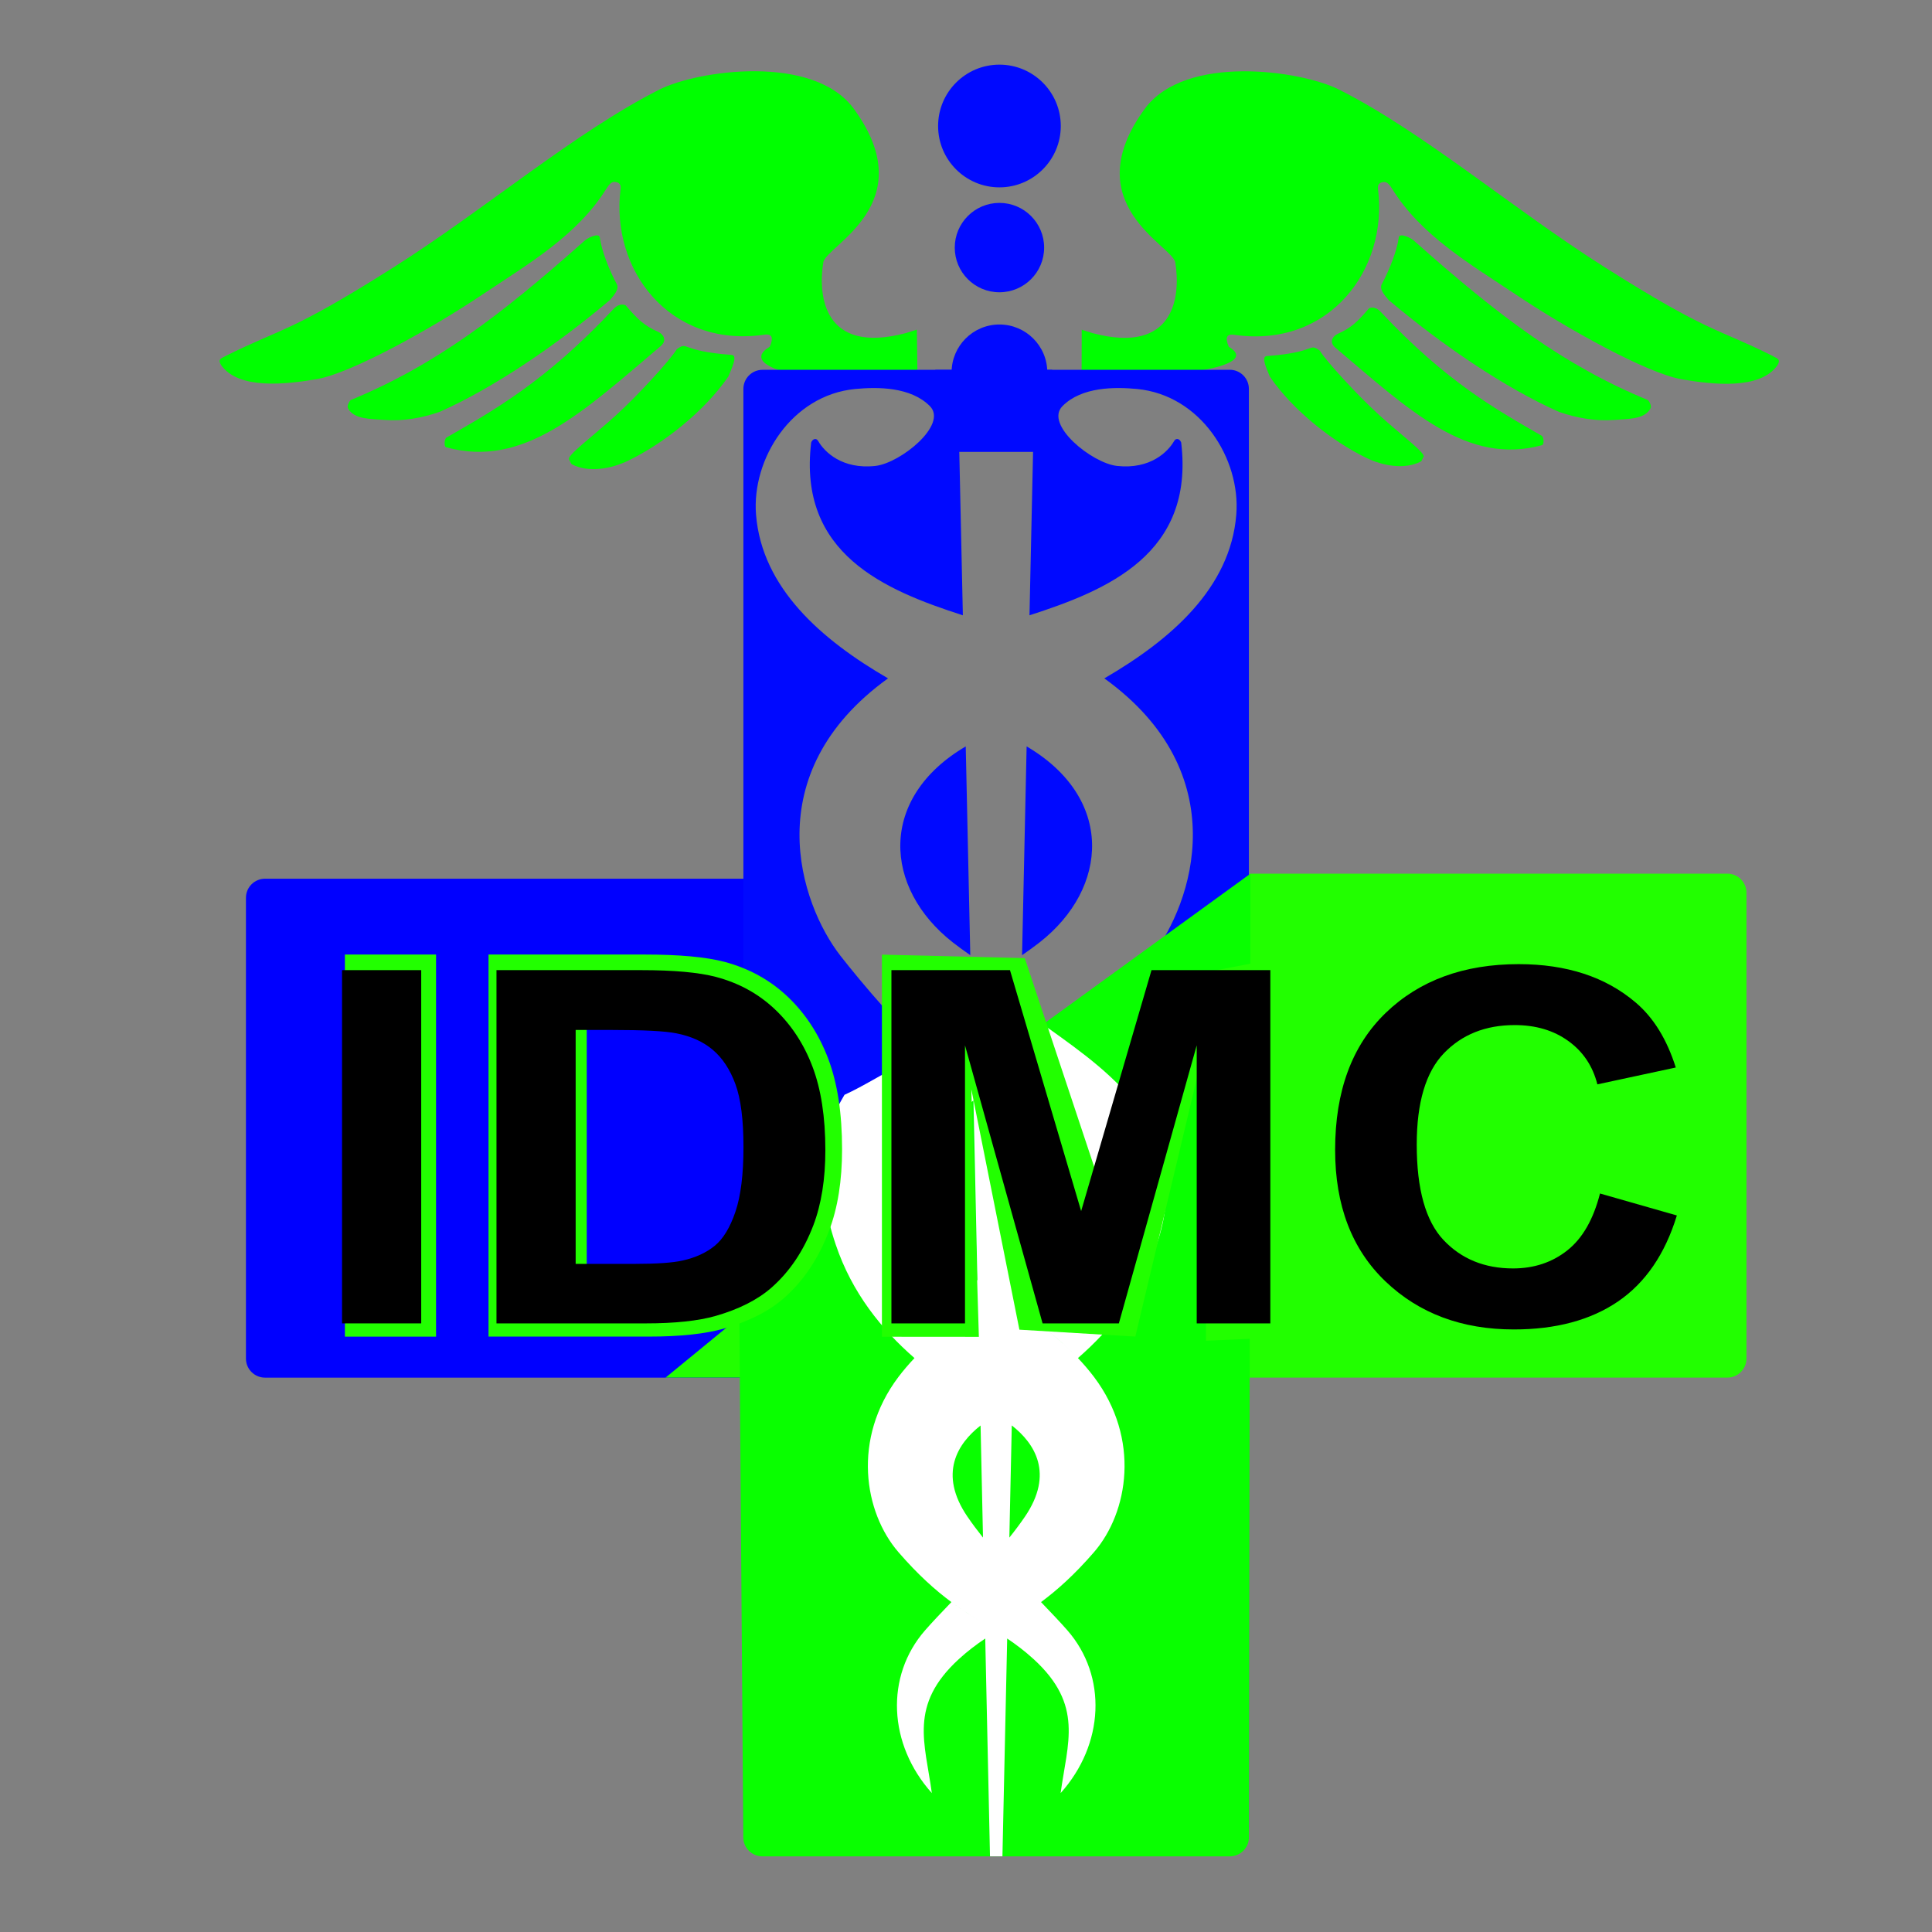
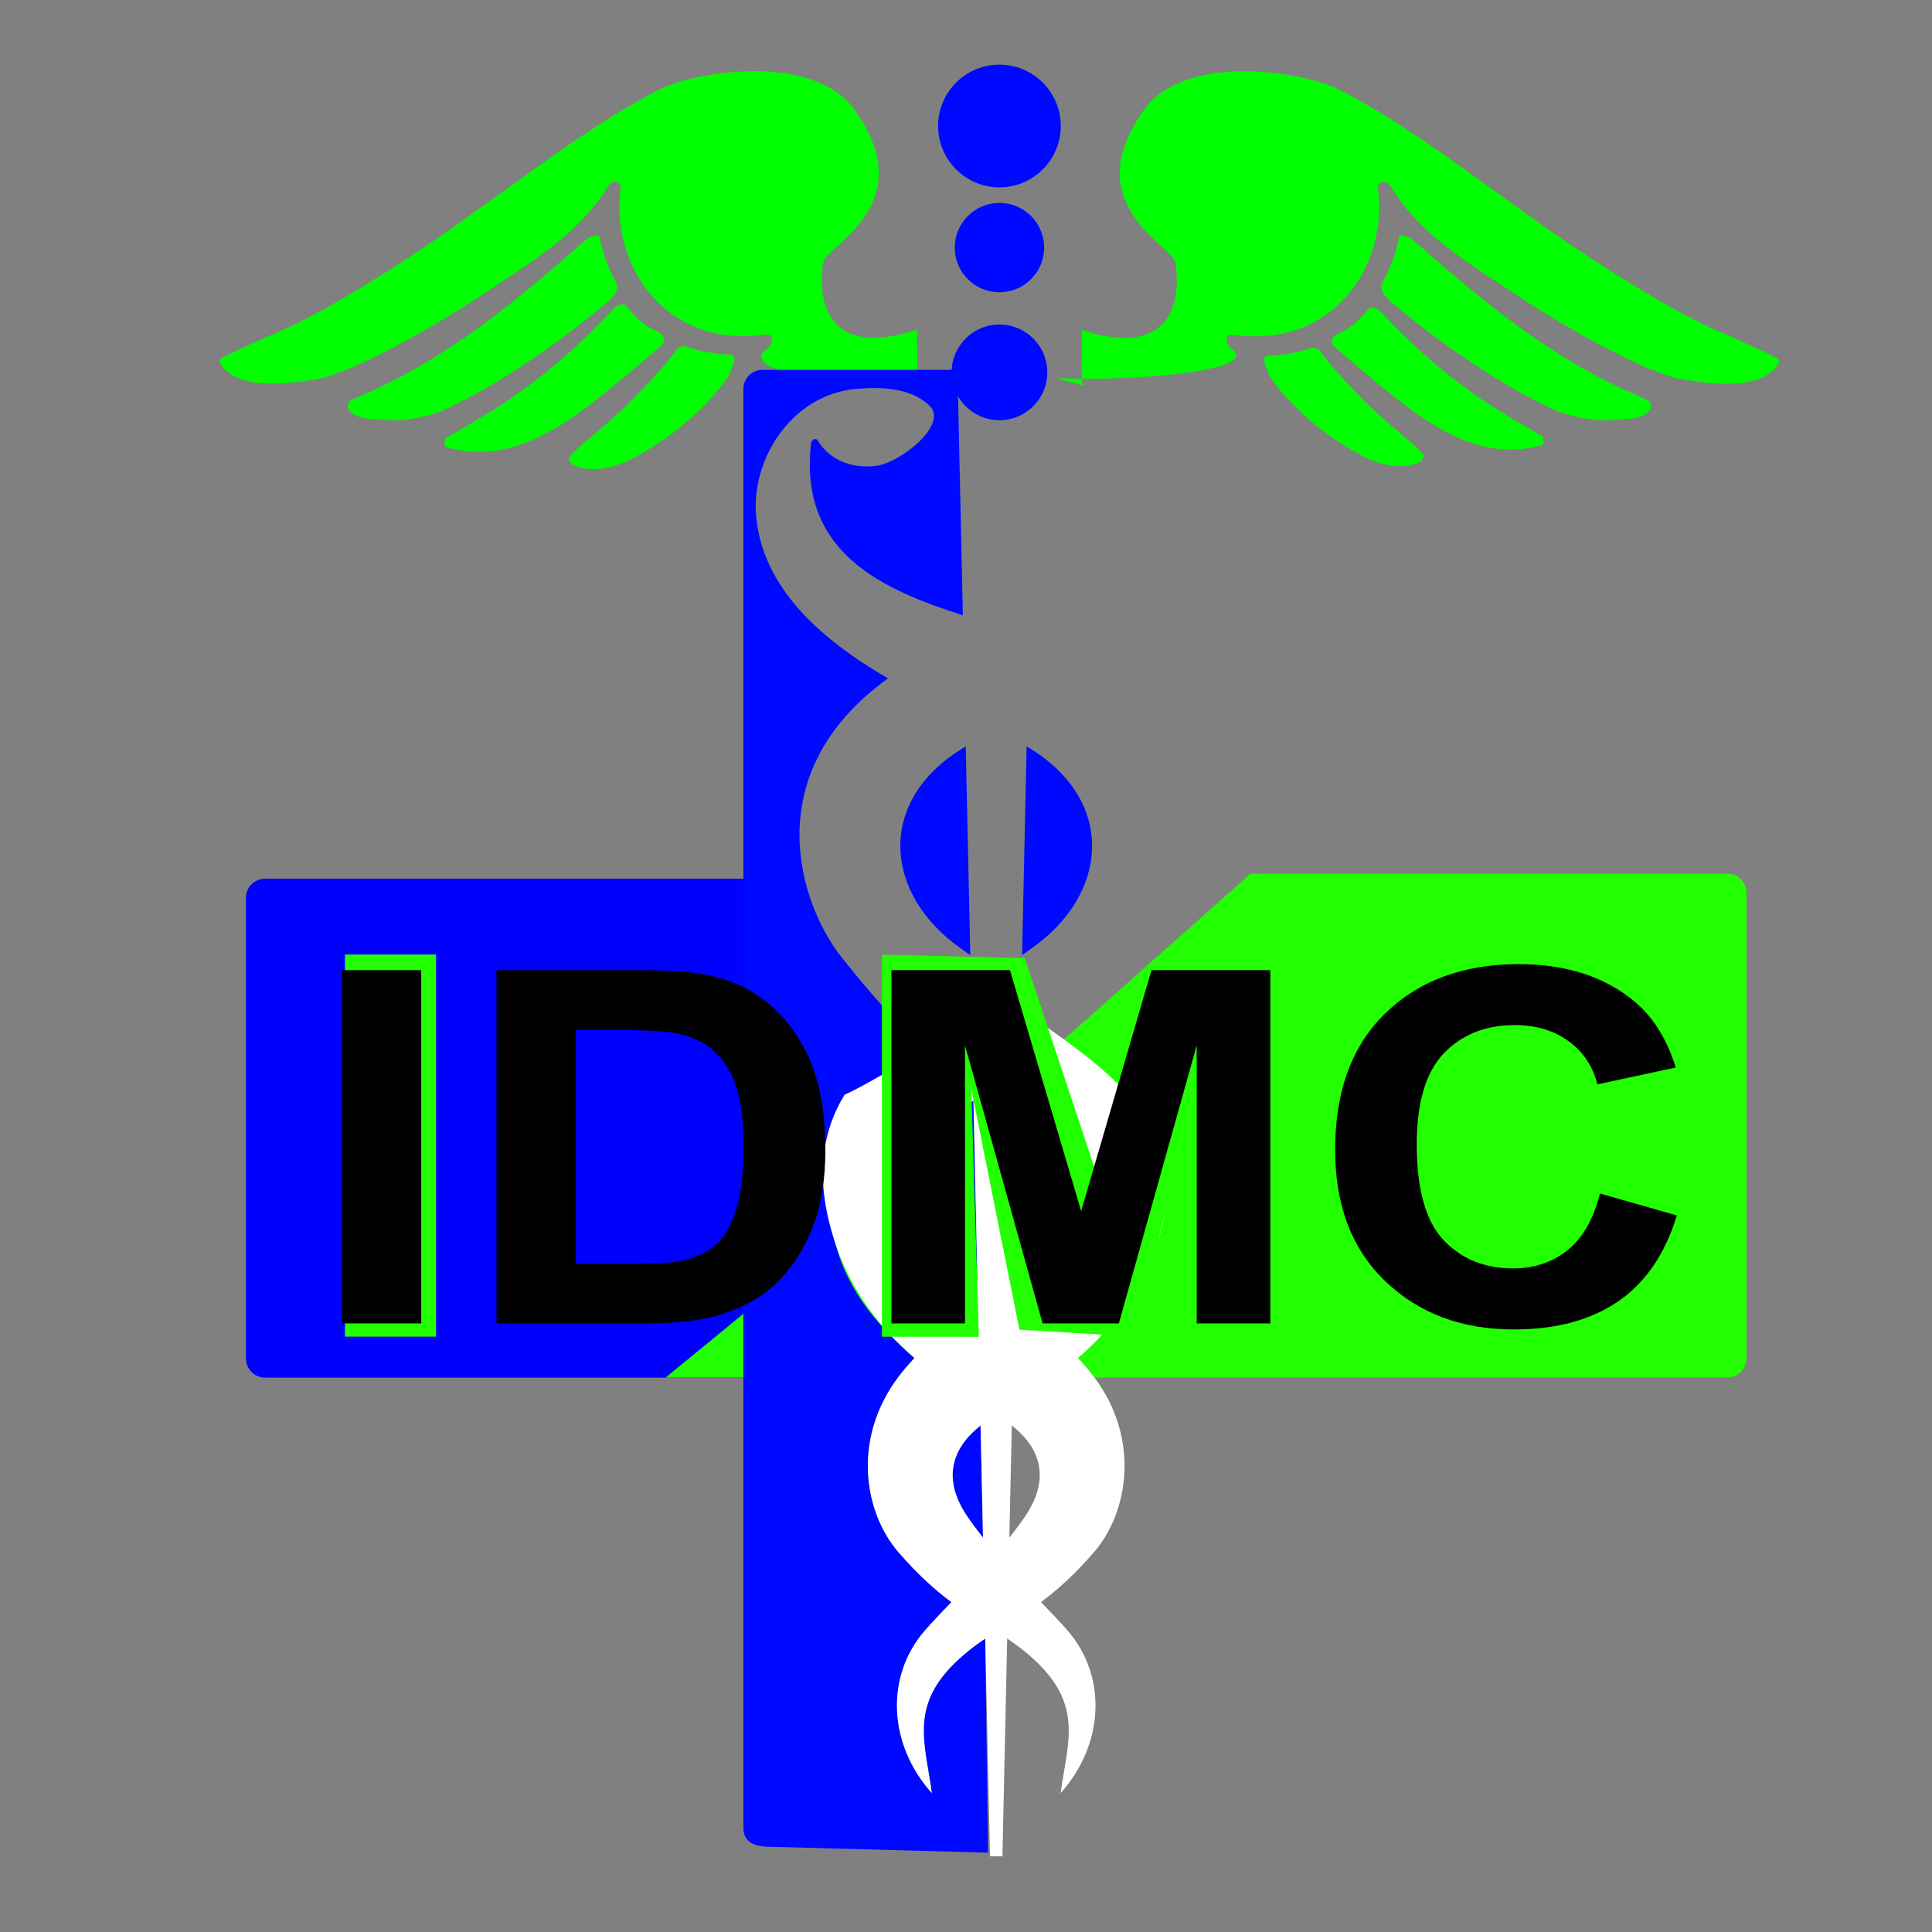
<svg xmlns="http://www.w3.org/2000/svg" id="Layer_1" data-name="Layer 1" viewBox="0 0 500 500">
  <rect x="0" y="0" width="500" height="500" fill="#808080" stroke="none" />
  <defs>
    <style>
      .cls-1 {
        fill: #09ff00;
      }

      .cls-1, .cls-2, .cls-3, .cls-4, .cls-5, .cls-6, .cls-7 {
        stroke-width: 0px;
      }

      .cls-3 {
        fill: #0009ff;
      }

      .cls-4 {
        fill: #2f0;
      }

      .cls-5 {
        fill: #fff;
      }

      .cls-6 {
        fill: lime;
      }

      .cls-7 {
        fill: blue;
      }
    </style>
  </defs>
  <g>
    <path class="cls-6" d="m156.96,48.82c.45-.73,1.17-1.81,2.08-1.75.78.05,1.75.34,1.57,1.75-2.67,21.02,12.66,41.18,36.92,37.84,2.38-.44,2.67.76,1.68,3.07-10.3,6.14,17.82,11.05,40.14,8.23,4.1-.26-.77,7.46,3.43,5.4l-5.33-5.18-.17-12.87-2.83.89c-21.49,5.69-22.76-9.91-21.38-18.31.72-4.35,25.84-15.07,7.94-39.68-10.51-14.44-40.62-9.95-50.34-5.04-22.09,11.18-45.06,30.98-68.87,46.05-27.13,17.17-28.68,15.52-43.48,22.95-1.11.61-2.02.77-1.1,2.31,4.5,6.43,16.91,4.99,24.8,3.63,8.93-1.54,29.62-13.02,42.98-21.98,11.65-7.79,24.41-15.18,31.95-27.33Z" />
    <path class="cls-6" d="m159.63,73.55c-2.06-3.86-3.92-8.62-4.41-12.12-.19-1.33-3.39.22-4.11,1.03-21.89,19.45-38.61,32.1-60.41,41.1-.44.61-.96,1.51-.6,2.18,1.56,2.86,6.07,2.67,9.32,2.93,4.82.39,9.83-.49,14.34-2.07,14.04-6.23,30.29-17.3,44.07-28.94.97-1.14,2.5-2.81,1.8-4.11Z" />
    <path class="cls-6" d="m170.26,85.85c-3.6-1.59-5.3-3.28-8.37-6.86-1.31-.54-2.46.29-3.12.99-17.67,18.89-31.34,26.42-43.22,33.26-.56.33-.71,2.35-.07,2.52,20.03,5.48,35.31-9.08,55.49-26.18,1.92-1.64.46-3.23-.69-3.73Z" />
    <path class="cls-6" d="m189.34,91.85c-13.66-1.01-11.04-3.62-14.18-1.49-1.75,2.86-9.94,11.84-15.83,17.19-6.21,5.63-12.93,10.53-12.04,11.42.25.23.34,1,.77,1.22,4.33,2.22,10.2,1.12,14.55-.99,8.99-4.34,19.66-12.68,25.9-21.78.63-1.69,2.6-5.44.83-5.57Z" />
    <path class="cls-6" d="m458.9,92.19c-14.8-7.43-16.35-5.79-43.48-22.95-23.81-15.07-46.78-34.87-68.87-46.05-9.71-4.91-39.83-9.41-50.34,5.04-17.9,24.61,7.23,35.33,7.95,39.68,1.39,8.4.12,24-21.38,18.31l-2.83-.89-.04,13.49.62.93s-9.81-2.1-5.71-1.84c19.42.72,53.5-2.01,43.2-8.15-1-2.31-.71-3.52,1.68-3.07,24.26,3.34,39.59-16.82,36.92-37.84-.17-1.41.79-1.7,1.57-1.75.91-.06,1.62,1.02,2.08,1.75,7.53,12.15,20.3,19.54,31.95,27.33,13.36,8.95,34.04,20.43,42.98,21.98,7.9,1.36,20.3,2.81,24.8-3.63.93-1.54.01-1.71-1.1-2.31Z" />
    <path class="cls-6" d="m366.12,62.46c-.72-.81-3.93-2.35-4.11-1.03-.49,3.49-2.35,8.25-4.41,12.12-.7,1.31.83,2.97,1.8,4.11,13.77,11.64,30.03,22.71,44.07,28.94,4.51,1.57,9.52,2.46,14.34,2.07,3.25-.26,7.76-.07,9.32-2.93.36-.67-.15-1.57-.6-2.18-21.8-8.99-38.51-21.65-60.41-41.1Z" />
    <path class="cls-6" d="m357.34,80.72c-.64-.68-1.75-1.48-3.01-.96-2.96,3.44-4.59,5.08-8.07,6.61-1.11.48-2.52,2.01-.67,3.6,19.45,16.49,34.18,30.52,53.48,25.24.62-.16.47-2.11-.07-2.43-11.45-6.6-24.63-13.86-41.66-32.06Z" />
    <path class="cls-6" d="m356.79,107.28c-5.67-5.16-13.57-13.82-15.26-16.57-3.03-2.05-.5.46-13.67,1.44-1.71.12.2,3.74.8,5.37,6.02,8.77,16.3,16.81,24.97,20.99,4.19,2.04,9.85,3.09,14.02.96.41-.21.5-.95.74-1.17.85-.86-5.62-5.58-11.61-11.01Z" />
  </g>
  <g>
    <g>
      <g>
        <path class="cls-3" d="m258.65,83.98c6.84,0,12.39,5.55,12.39,12.39s-5.55,12.38-12.39,12.38-12.38-5.55-12.38-12.38,5.55-12.39,12.38-12.39Z" />
        <path class="cls-3" d="m258.65,52.51c6.38,0,11.57,5.18,11.57,11.57s-5.18,11.56-11.57,11.56-11.56-5.18-11.56-11.56,5.18-11.57,11.56-11.57Z" />
        <path class="cls-3" d="m258.65,16.73c8.77,0,15.88,7.12,15.88,15.88s-7.12,15.88-15.88,15.88-15.87-7.11-15.87-15.88,7.11-15.88,15.87-15.88Z" />
      </g>
      <g>
        <g>
          <path class="cls-7" d="m193.23,356.52l25.92-85.99-23.3-43.12h-127.26c-2.73,0-4.94,2.21-4.94,4.94v119.24c0,2.73,2.21,4.94,4.94,4.94h124.64Z" />
          <path class="cls-4" d="m323.63,226.1h123.41c2.73,0,4.94,2.21,4.94,4.94v120.54c0,2.73-2.21,4.94-4.94,4.94H172.25l59.08-48.44,92.3-81.98" />
        </g>
        <g>
          <g>
            <path class="cls-3" d="m265.69,193.17l-1.18,54.03c1.56-1.08,3.07-2.17,4.5-3.28,18.03-14.1,19.38-37.42-3.32-50.75Z" />
            <path class="cls-3" d="m263.69,284.77l-1.02,46.62c1.81-1.33,3.58-2.7,5.31-4.15,5.25-4.42,15.71-20.78,3.02-35.36-2.13-2.44-4.61-4.8-7.31-7.1Z" />
            <path class="cls-3" d="m254.98,424.06c-2.29,1.54-4.56,3.24-6.86,5.35-12.99,11.9-8.71,21.67-6.96,34.65-11.3-12.62-12.11-30.25-1.75-42.12,1.83-2.09,4.2-4.57,6.81-7.31.9.67,1.76,1.23,2.63,1.83-.87-.6-1.73-1.16-2.64-1.84-4.14-3.08-8.63-7.05-13.72-12.94-8.89-10.3-12.04-29.32,0-45.31,1.32-1.75,2.72-3.37,4.17-4.9-8.48-7.39-17-16.55-20.39-29.39-6.63-25.12,13.03-32.9,20.53-57.08,4.92,3.63,10.03,7.13,14.93,10.62h0c-4.9-3.49-4.76,1.79-9.68-1.84-7.36-5.43-19.52-19.97-24.61-26.51-10.36-13.37-21.84-47.02,12.38-71.71h0c-17.15-9.94-32.64-23.34-34.16-42.38-1.14-14.41,9.19-30.92,25.67-32.51,5.73-.55,14.34-.6,19.33,4.44,4.72,4.78-7.62,14.75-14.1,15.47-8.69.96-13.26-3.72-14.81-6.44-.52-.91-1.48-.54-1.82.39-3.44,28.79,18.97,38.17,39.26,44.71l-1.39-63.53h-50.47c-2.73,0-4.94,2.21-4.94,4.94v372.37c0,4.09,3.31,4.94,7.4,4.94l55.92,1.51-.75-55.4Z" />
-             <path class="cls-3" d="m261.86,368.92l-.63,29.02c1.43-1.8,2.8-3.61,4.02-5.4,7.62-11.18,2.54-18.99-3.38-23.62Z" />
-             <path class="cls-3" d="m267.82,95.71l-1.39,63.53c20.29-6.54,42.7-15.92,39.26-44.71-.34-.94-1.3-1.31-1.83-.39-1.55,2.72-6.12,7.4-14.8,6.44-6.48-.72-18.83-10.69-14.1-15.47,4.98-5.04,13.6-4.99,19.33-4.44,16.48,1.6,26.82,18.1,25.66,32.51-1.51,19.04-17,32.43-34.15,42.38,34.22,24.69,22.74,58.35,12.37,71.71-5.08,6.55-11.99,12.3-19.35,17.73,0,0,0,0,0,0,17.14,12.22,30.31,28.05,20.53,57.08-4.24,12.58-11.91,22-20.39,29.39-5-5.27-10.68-9.4-16.44-13.38h0c5.76,3.98,11.44,8.1,16.44,13.38,1.45,1.53,2.85,3.15,4.17,4.9,12.04,15.99,8.89,35.01,0,45.31-5.09,5.89-9.58,9.86-13.72,12.94,2.62,2.74,4.99,5.23,6.82,7.31,10.37,11.87,9.55,29.5-1.75,42.12,1.75-12.98,6.02-22.75-6.97-34.65-2.3-2.11-4.57-3.81-6.86-5.35l-.21,55.11,55.09.07c4.09,0,7.68-2.14,7.68-6.23V100.64c0-2.73-2.21-4.94-4.94-4.94h-50.46Z" />
            <path class="cls-3" d="m254.9,420.4c-1.38-.85-2.79-1.73-4.23-2.67,1.44.94,2.85,1.82,4.23,2.67h0Z" />
            <path class="cls-3" d="m246.62,243.92c1.42,1.11,2.94,2.2,4.49,3.28l-1.18-54.03c-22.69,13.33-21.34,36.65-3.31,50.75Z" />
            <path class="cls-3" d="m252.95,331.39l-1.02-46.61c-2.7,2.3-5.18,4.65-7.3,7.1-12.7,14.59-2.23,30.95,3.01,35.36,1.73,1.45,3.51,2.82,5.31,4.15Z" />
            <path class="cls-3" d="m254.41,397.93l-.63-29.01c-5.92,4.63-11,12.44-3.38,23.62,1.22,1.79,2.58,3.6,4.01,5.4Z" />
          </g>
          <g>
-             <path class="cls-1" d="m318.29,480.42h-120.99c-2.71,0-4.92-2.19-4.94-4.9l-1.15-153.27,132.41-96.15-.4,249.39c0,2.72-2.21,4.93-4.94,4.93Z" />
            <path class="cls-5" d="m269.08,270.86c-4.78,3.04-6.8-11.01-11.71-8.2l-23.83,12.69c-5.15,2.53-9.8,5.61-14.99,7.99-5.92,9.78-7.89,22.08-2.27,38.74,4.24,12.58,11.91,22,20.39,29.39-1.45,1.53-2.85,3.15-4.17,4.9-12.04,15.99-8.89,35.01,0,45.31,5.09,5.89,9.58,9.87,13.72,12.94,3.06,2.27,5.92,4.06,8.68,5.77h0c-2.76-1.71-5.62-3.49-8.68-5.77-2.62,2.74-4.99,5.22-6.81,7.31-10.37,11.87-9.55,29.5,1.75,42.12-1.75-12.98-6.02-22.75,6.96-34.65,2.3-2.11,4.57-3.81,6.86-5.35l1.23,56.36h3.22l1.23-56.36c2.29,1.54,4.55,3.24,6.86,5.35,13,11.9,8.72,21.67,6.97,34.65,11.3-12.62,12.11-30.25,1.75-42.12-1.83-2.09-4.2-4.57-6.82-7.31,4.14-3.08,8.63-7.05,13.72-12.94,8.89-10.3,12.04-29.32,0-45.31h0c-1.32-1.75-2.72-3.37-4.17-4.9-5-5.27-10.68-9.39-16.44-13.38h0c5.76,3.98,11.44,8.1,16.44,13.38,8.48-7.39,16.15-16.81,20.39-29.39,9.78-29.03-11.01-43.82-28.14-56.04-8.51,9.05-1.36,6.3-1.36,6.3-.81.86-2.5,5.77,2.58-.78m-8.74,13.2c2.7,2.3,5.18,4.66,7.31,7.1,12.7,14.59,2.23,30.95-3.02,35.36-1.73,1.45-3.51,2.82-5.31,4.15l1.02-46.62Zm-1.84,84.15c5.92,4.63,11,12.44,3.38,23.62-1.22,1.79-2.58,3.6-4.02,5.4l.63-29.02Zm-17.23-77.04c2.13-2.44,4.6-4.8,7.3-7.1l1.02,46.61c-1.81-1.33-3.59-2.7-5.31-4.15-5.24-4.42-15.71-20.78-3.01-35.36Zm5.76,100.67c-7.62-11.18-2.54-18.99,3.38-23.62l.63,29.01c-1.43-1.8-2.79-3.6-4.01-5.4Z" />
          </g>
        </g>
      </g>
    </g>
-     <rect class="cls-3" x="242.06" y="95.71" width="30.23" height="21.24" />
  </g>
  <path class="cls-4" d="m89.26,345.92v-98.89h23.59v98.89h-23.59Z" />
-   <path class="cls-4" d="m126.43,247.03h40.28c9.08,0,16.01.64,20.77,1.89,6.41,1.71,11.89,4.75,16.45,9.1,4.57,4.36,8.04,9.7,10.43,16.02,2.38,6.32,3.57,14.11,3.57,23.37,0,8.14-1.11,15.16-3.35,21.05-2.72,7.2-6.62,13.02-11.68,17.47-3.82,3.37-8.99,6-15.49,7.89-4.86,1.39-11.37,2.09-19.51,2.09h-41.47v-98.89Zm25.42,16.73v65.49h13.07c6.16,0,10.6-.31,13.33-.94,3.57-.81,6.54-2.18,8.9-4.11s4.28-5.12,5.77-9.55c1.49-4.43,2.23-10.46,2.23-18.11s-.74-13.52-2.23-17.61c-1.49-4.09-3.58-7.29-6.26-9.57-2.68-2.29-6.08-3.84-10.2-4.66-3.07-.63-9.11-.94-18.09-.94h-6.52Z" />
  <path class="cls-4" d="m228.24,345.95v-98.89l36.97.9,18.47,55.54,15.28-49.37,37.01-7.11v98.89l-23.86,1.08v-77.84l-18.29,76.76-30-1.79-12.44-62.22,1.95,64.07-25.09-.02Z" />
  <path class="cls-4" d="m421.91,309.56l21.37,6.14c-3.27,10.79-8.72,18.81-16.34,24.05-7.62,5.24-17.28,7.86-29,7.86-14.5,0-26.41-4.49-35.74-13.46-9.33-8.97-13.99-21.23-13.99-36.79,0-16.46,4.68-29.24,14.07-38.35,9.38-9.1,21.72-13.66,37.01-13.66,13.35,0,24.2,3.58,32.53,10.73,4.96,4.23,8.69,10.3,11.17,18.21l-21.82,4.72c-1.29-5.13-3.98-9.17-8.08-12.14-4.09-2.96-9.07-4.45-14.93-4.45-8.09,0-14.66,2.63-19.69,7.89-5.04,5.26-7.56,13.78-7.56,25.56,0,12.5,2.48,21.41,7.44,26.72,4.96,5.31,11.42,7.96,19.36,7.96,5.85,0,10.89-1.69,15.11-5.06,4.22-3.37,7.25-8.67,9.08-15.92Z" />
  <g>
    <path class="cls-2" d="m88.52,342.49v-91.42h20.49v91.42h-20.49Z" />
    <path class="cls-2" d="m128.48,251.07h37.47c8.45,0,14.89.59,19.32,1.75,5.96,1.58,11.06,4.38,15.31,8.42,4.24,4.03,7.48,8.97,9.69,14.81,2.22,5.84,3.33,13.04,3.33,21.61,0,7.53-1.04,14.01-3.11,19.46-2.54,6.65-6.17,12.03-10.87,16.15-3.56,3.11-8.36,5.55-14.41,7.29-4.52,1.29-10.57,1.93-18.15,1.93h-38.57v-91.42Zm20.5,15.47v60.55h15.3c5.72,0,9.85-.29,12.4-.87,3.33-.75,6.08-2.01,8.28-3.8s3.98-4.73,5.37-8.82,2.08-9.68,2.08-16.75-.69-12.49-2.08-16.27-3.33-6.73-5.82-8.85c-2.49-2.12-5.65-3.56-9.49-4.31-2.87-.58-8.48-.87-16.83-.87h-9.21Z" />
    <path class="cls-2" d="m230.7,342.49v-91.42h30.68l18.42,62.36,18.21-62.36h30.75v91.42h-19.05v-71.96l-20.15,71.96h-19.74l-20.08-71.96v71.96h-19.05Z" />
    <path class="cls-2" d="m414.09,308.88l19.88,5.68c-3.05,9.98-8.12,17.39-15.2,22.24-7.09,4.84-16.08,7.26-26.98,7.26-13.48,0-24.56-4.15-33.24-12.44-8.68-8.3-13.02-19.63-13.02-34.02,0-15.22,4.36-27.03,13.08-35.45,8.73-8.42,20.2-12.63,34.42-12.63,12.42,0,22.51,3.31,30.27,9.92,4.62,3.91,8.08,9.52,10.39,16.83l-20.29,4.36c-1.2-4.74-3.71-8.48-7.52-11.22-3.8-2.75-8.43-4.12-13.88-4.12-7.53,0-13.63,2.43-18.32,7.29-4.68,4.87-7.03,12.74-7.03,23.64,0,11.56,2.31,19.79,6.92,24.69,4.62,4.9,10.62,7.36,18,7.36,5.45,0,10.13-1.56,14.06-4.68,3.93-3.11,6.74-8.02,8.45-14.72Z" />
  </g>
</svg>